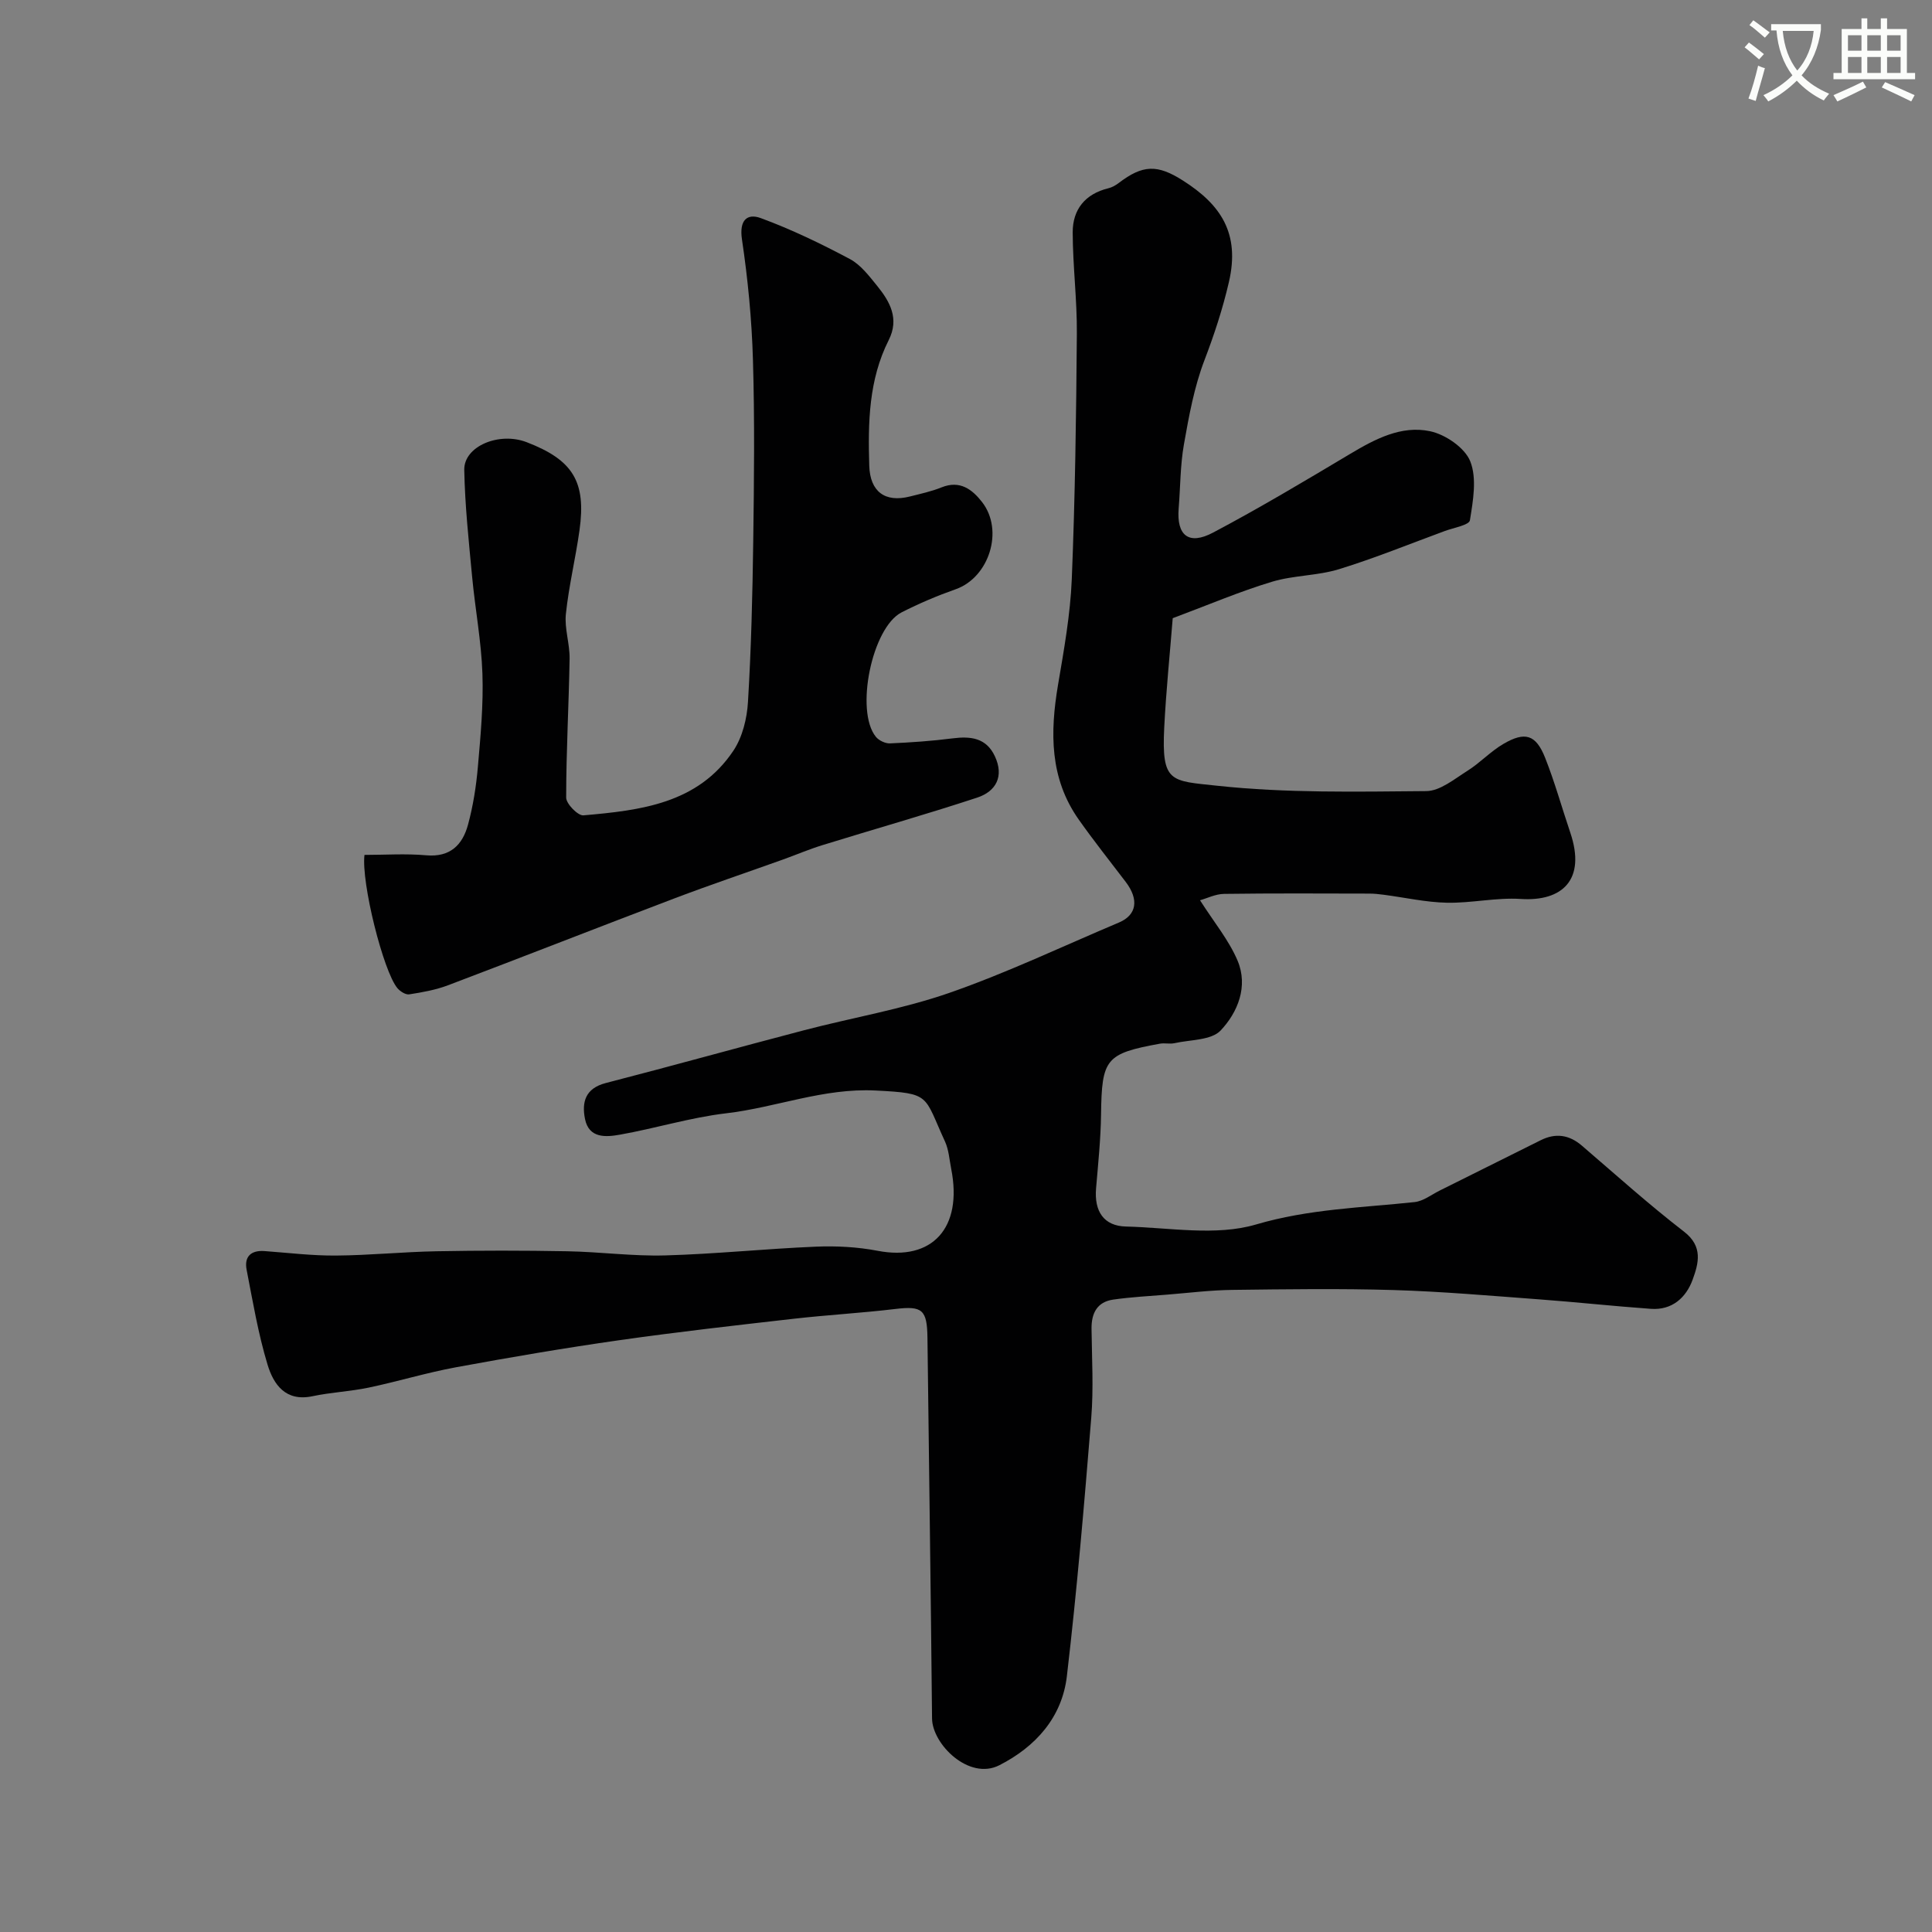
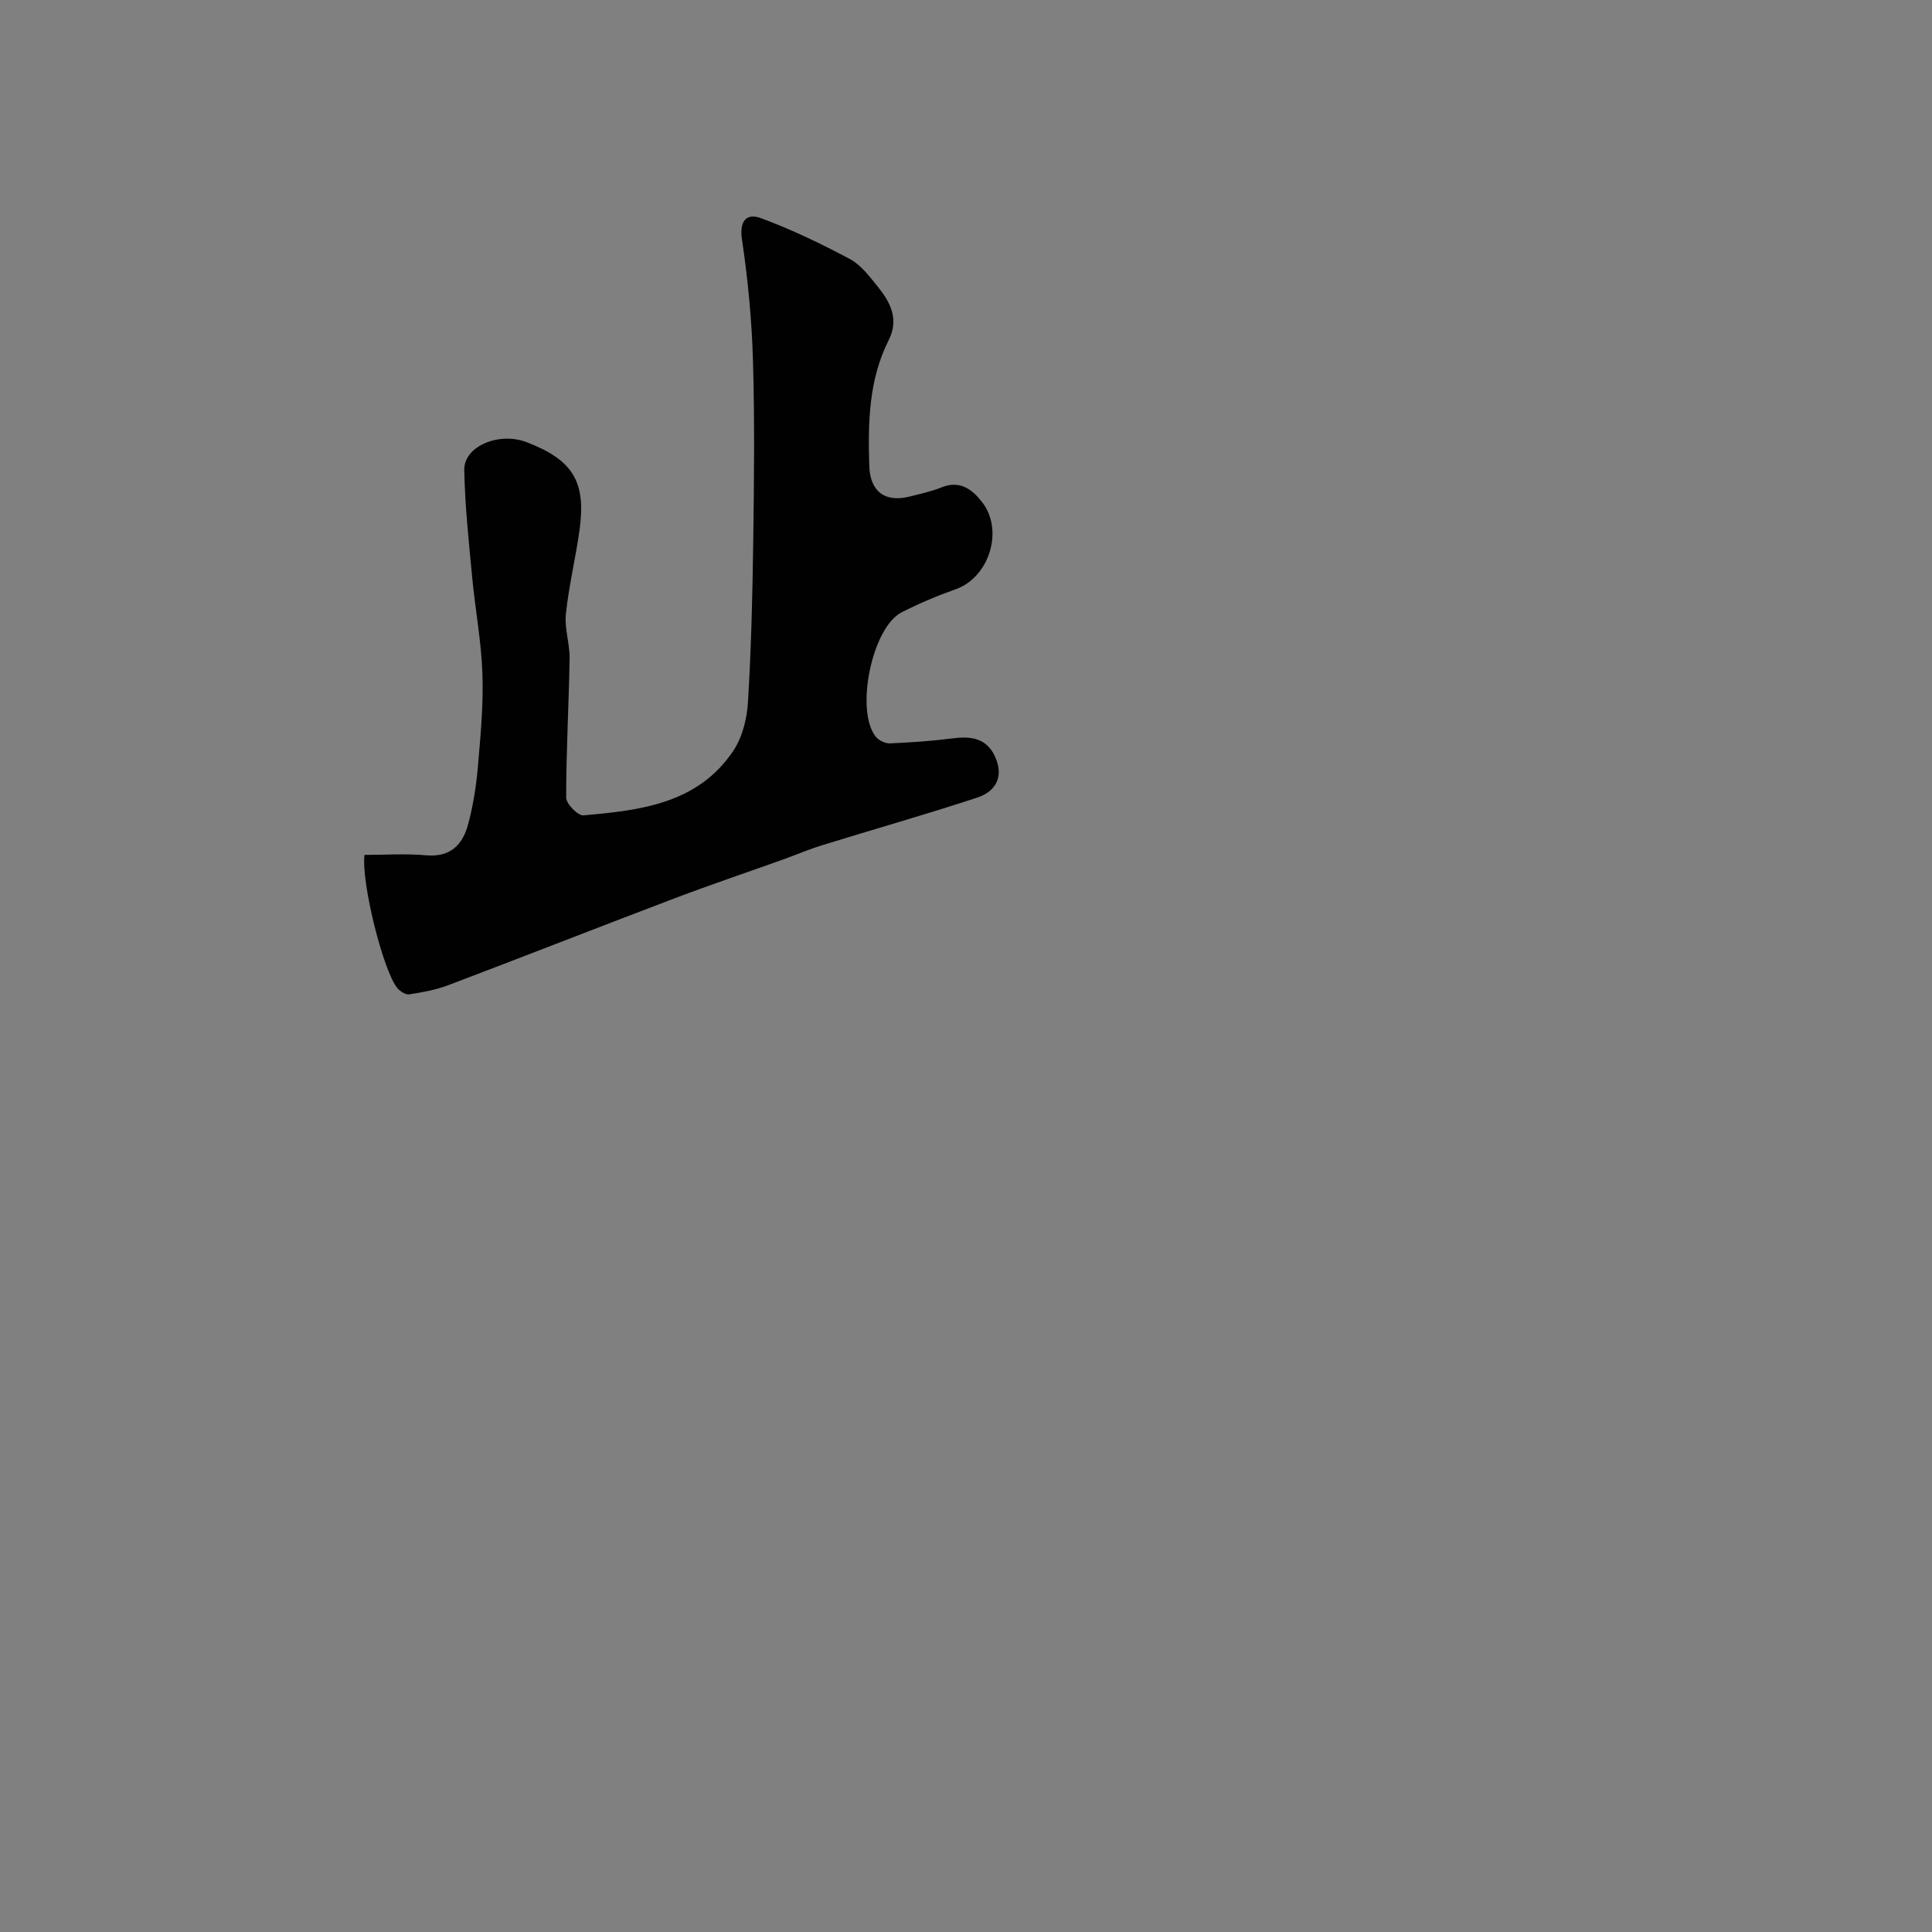
<svg xmlns="http://www.w3.org/2000/svg" enable-background="new 0 0 400 400" viewBox="0 0 400 400">
  <rect x="0" y="0" width="400" height="400" fill="#808080" stroke="none" />
-   <path d="m362.1 8.8c1.1.8 2.1 1.6 3.1 2.4l-1 1.1c-1.3-1.1-2.3-2-3-2.5zm1.9 4.8c.5.2.9.4 1.4.5-.6 2.3-1.3 4.5-1.9 6.8l-1.5-.5c.8-2.1 1.4-4.3 2-6.8zm-1-9.4c1.3.9 2.4 1.8 3.4 2.5l-1 1.1c-1.4-1.2-2.4-2.1-3.2-2.6zm3.7 2.2v-1.4h10.3v1.2c-.5 3.6-1.8 6.8-4 9.4 1.5 1.6 3.4 2.8 5.7 3.8-.3.4-.7.8-1.1 1.4-2.3-1.1-4.1-2.5-5.6-4.1-1.6 1.6-3.6 3.1-5.9 4.3-.3-.5-.7-.9-1-1.3 2.4-1.1 4.4-2.5 6-4.1-1.9-2.5-3-5.6-3.3-9.3h-1.1zm8.8 0h-6.4c.3 3.3 1.3 6 3 8.2 2-2.2 3.1-5.1 3.4-8.2z" fill="#fbfcfa" />
-   <path d="m385.3 3.8h1.3v2.2h2.8v-2.2h1.3v2.2h4.1v9.1h1.7v1.3h-16.9v-1.3h1.7v-9.1h4.1v-2.2zm.4 13.1.7 1.2c-1.8.9-3.8 1.9-6 2.9-.2-.4-.5-.8-.8-1.3 2.3-1 4.3-1.9 6.1-2.8zm-3.1-6.4h2.8v-3.2h-2.8zm0 4.6h2.8v-3.3h-2.8zm4-4.6h2.8v-3.2h-2.8zm0 4.6h2.8v-3.3h-2.8zm3.7 1.9c2.1.9 4.1 1.8 6.1 2.7l-.7 1.3c-2.2-1.1-4.2-2-6.1-2.9zm3.2-9.7h-2.8v3.2h2.8zm-2.8 7.8h2.8v-3.3h-2.8z" fill="#fbfcfa" />
  <g fill="#010102">
-     <path d="m242.8 127.99c-.58 7.28-1.37 14.96-1.76 22.66-.57 11.47 1.34 10.99 10.98 12.03 14.3 1.54 28.83 1.23 43.26 1.11 2.87-.02 5.83-2.5 8.53-4.2 2.62-1.64 4.79-4.02 7.45-5.57 4.49-2.63 6.73-1.93 8.63 2.84 2.01 5.06 3.47 10.35 5.22 15.52 3.32 9.8-1.69 14.29-10.24 13.74-5.06-.33-10.2.88-15.29.78-4.37-.09-8.72-1.08-13.09-1.65-.98-.13-1.98-.24-2.96-.24-10.03-.02-20.07-.08-30.1.06-1.77.02-3.52.92-4.98 1.32 2.9 4.55 5.98 8.26 7.78 12.51 2.23 5.3.05 10.69-3.51 14.45-1.95 2.06-6.28 1.89-9.56 2.63-.96.21-2.02-.07-2.99.1-11.28 2.05-12.06 3.13-12.21 14.68-.07 5.09-.6 10.18-1.03 15.26-.41 4.8 1.61 7.81 6.19 7.92 9.01.22 18.61 2.02 26.91-.42 10.94-3.22 21.84-3.47 32.83-4.64 1.81-.19 3.51-1.54 5.24-2.4 6.97-3.46 13.92-6.95 20.89-10.41 3.09-1.54 5.89-1.14 8.54 1.14 6.99 6 13.85 12.17 21.13 17.79 3.98 3.07 3.01 6.56 1.79 9.92-1.36 3.75-4.27 6.38-8.66 6.06-7.71-.55-15.39-1.39-23.1-1.96-10.04-.74-20.09-1.63-30.14-1.93-11.16-.33-22.33-.17-33.49-.03-4.43.06-8.86.61-13.28.97-3.78.31-7.57.5-11.32 1.04-3.29.48-4.5 2.79-4.47 6 .07 6.17.44 12.37-.06 18.49-1.45 17.86-2.96 35.72-5.05 53.51-1 8.48-6.44 14.56-13.97 18.4-6.29 3.21-13.89-4.35-13.94-9.68-.25-26.27-.64-52.53-.95-78.79-.07-5.87-1.08-6.66-6.65-5.99-7.01.84-14.07 1.23-21.09 2.03-12.04 1.37-24.09 2.73-36.09 4.44-11.3 1.61-22.56 3.53-33.79 5.6-6.08 1.12-12.02 2.94-18.07 4.21-3.83.8-7.79.97-11.62 1.78-5.6 1.19-8.09-2.46-9.32-6.55-1.94-6.4-3.05-13.05-4.33-19.63-.52-2.69.86-4.07 3.69-3.87 4.93.36 9.87.97 14.8.93 6.94-.05 13.87-.76 20.8-.89 9.03-.17 18.06-.17 27.09 0 6.77.12 13.55 1.05 20.3.86 10.39-.29 20.76-1.38 31.15-1.81 4.25-.18 8.63.05 12.8.85 11.31 2.19 17.66-4.71 15.25-16.94-.38-1.92-.5-3.97-1.3-5.71-4.42-9.57-2.79-9.95-14.34-10.53-10.82-.55-20.61 3.51-30.98 4.72-7.39.87-14.62 3.12-21.97 4.42-2.86.51-6.41.82-7.23-3.24-.7-3.47.04-6.35 4.3-7.45 13.7-3.53 27.33-7.34 41.02-10.92 10.04-2.63 20.38-4.36 30.15-7.76 11.94-4.16 23.42-9.63 35.09-14.56 3.67-1.55 4.16-4.74 1.41-8.37-3.27-4.3-6.64-8.53-9.75-12.94-6.03-8.54-5.95-18.05-4.29-27.87 1.23-7.26 2.55-14.57 2.85-21.89.69-16.92.92-33.86 1.05-50.79.06-7-.84-14.01-.86-21.02-.01-4.73 2.57-7.96 7.38-9.13.75-.18 1.5-.6 2.13-1.08 5-3.81 8.01-3.91 13.36-.49 7.74 4.94 11.83 10.84 9.47 21-1.31 5.63-3.03 10.85-5.07 16.19-2.12 5.54-3.2 11.52-4.24 17.4-.77 4.35-.73 8.85-1.09 13.28-.45 5.58 2.07 7.67 7.14 4.98 9.62-5.09 18.99-10.69 28.34-16.27 5.17-3.09 10.61-5.97 16.57-4.71 3.18.67 7.2 3.42 8.32 6.23 1.41 3.55.58 8.18-.07 12.21-.16 1-3.36 1.54-5.2 2.22-7.28 2.68-14.49 5.62-21.89 7.9-4.48 1.38-9.41 1.25-13.9 2.61-6.68 2.01-13.1 4.76-20.54 7.54z" />
    <path d="m75.46 177c4.21 0 8.53-.3 12.79.08 4.97.44 7.51-2.17 8.64-6.31 1.06-3.9 1.7-7.97 2.05-12.01.56-6.41 1.16-12.87.94-19.29-.23-6.7-1.5-13.35-2.13-20.04-.69-7.37-1.49-14.75-1.63-22.14-.09-4.91 7.22-7.94 12.92-5.74 9.58 3.68 12.35 8.16 10.94 18.23-.81 5.8-2.21 11.52-2.82 17.33-.32 3.03.82 6.18.77 9.27-.16 9.59-.71 19.17-.71 28.76 0 1.28 2.44 3.77 3.57 3.67 11.79-1.03 23.71-2.4 31.06-13.4 1.87-2.81 2.81-6.65 3.01-10.09.67-11.08.94-22.19 1.09-33.29.17-12.49.31-25-.06-37.49-.24-8.36-1.05-16.74-2.28-25.01-.58-3.93 1.06-5.42 3.91-4.37 6.33 2.33 12.46 5.29 18.42 8.46 2.25 1.19 4 3.52 5.67 5.57 2.65 3.27 4.62 6.79 2.39 11.22-4.15 8.23-4.3 17.09-4.03 26.02.17 5.33 3.22 7.68 8.43 6.36 2.2-.56 4.45-1.04 6.55-1.89 3.8-1.53 6.34.43 8.38 3.05 4.57 5.88 1.45 15.6-5.45 18.04-3.83 1.35-7.6 2.95-11.21 4.79-6.14 3.13-9.68 20.41-5.33 25.77.62.76 1.95 1.4 2.91 1.36 4.33-.19 8.68-.49 12.98-1.04 3.75-.48 6.97-.11 8.75 3.71 1.94 4.16.24 7.27-3.67 8.56-10.63 3.5-21.41 6.55-32.11 9.86-2.74.85-5.4 1.99-8.1 2.96-7.49 2.68-15.03 5.22-22.46 8.04-15.66 5.94-31.25 12.07-46.91 18-2.54.96-5.3 1.45-8 1.87-.75.12-1.88-.61-2.45-1.28-2.92-3.49-7.51-21.84-6.82-27.59z" />
  </g>
</svg>